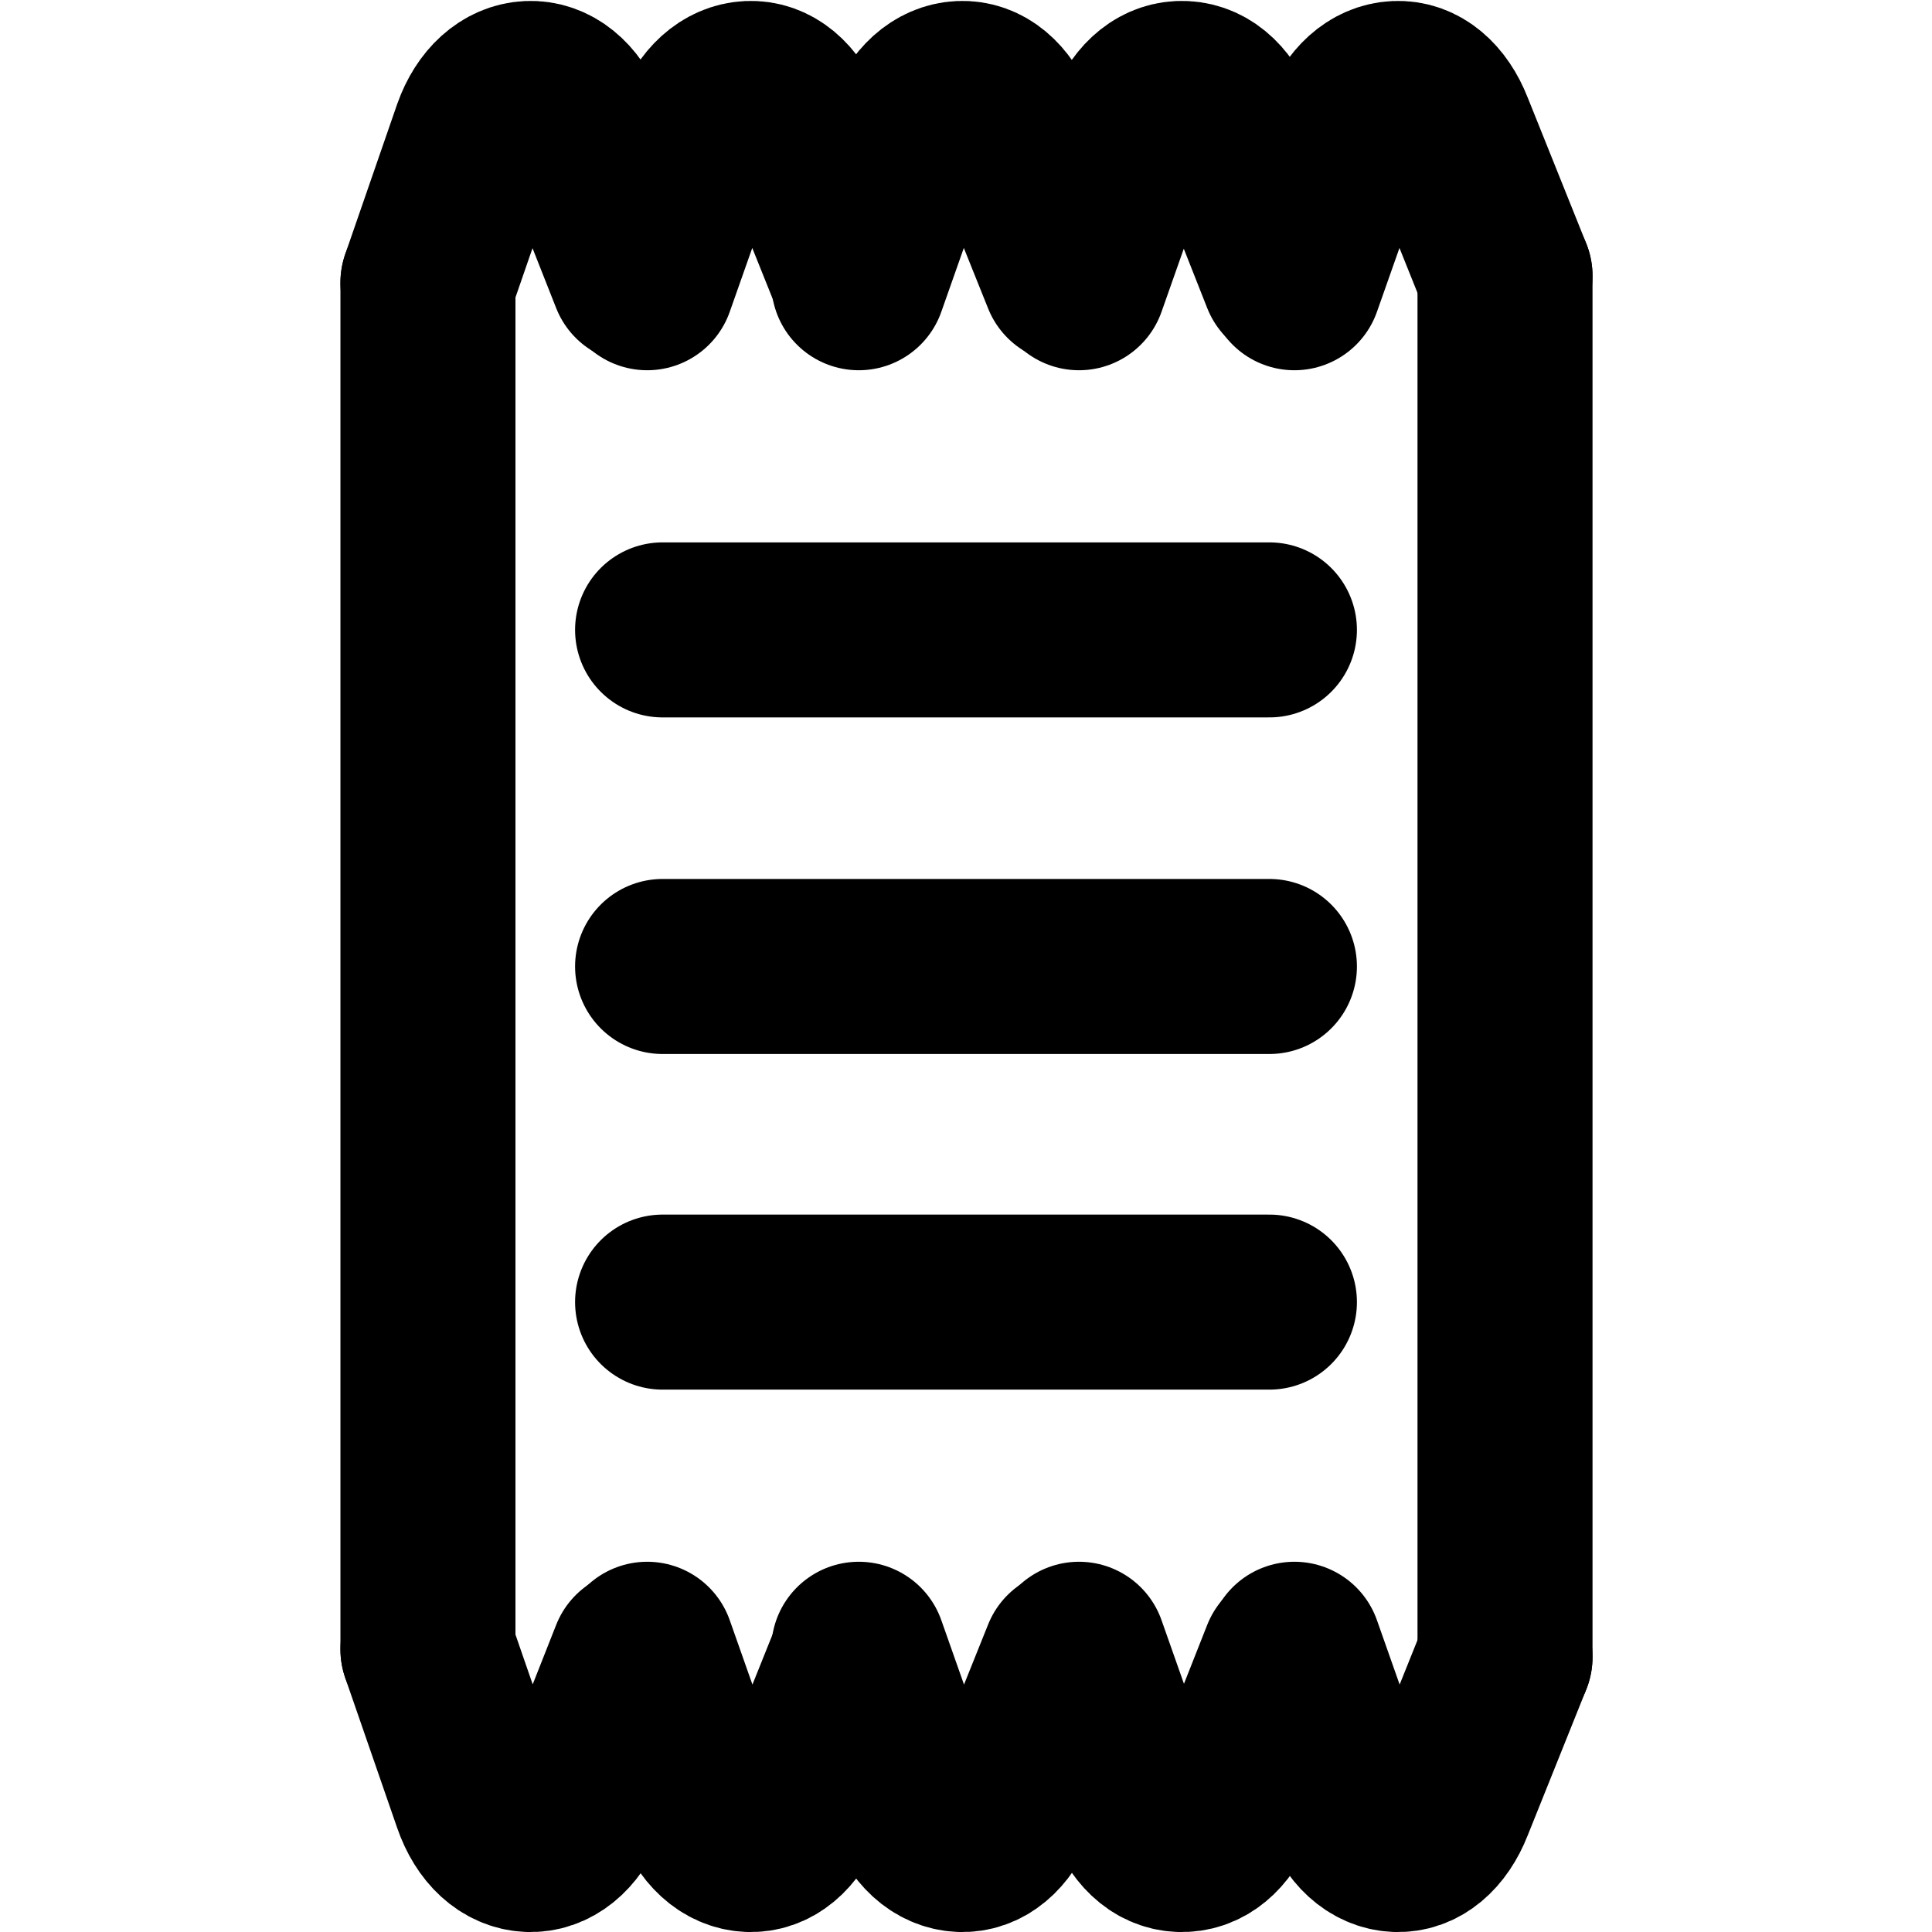
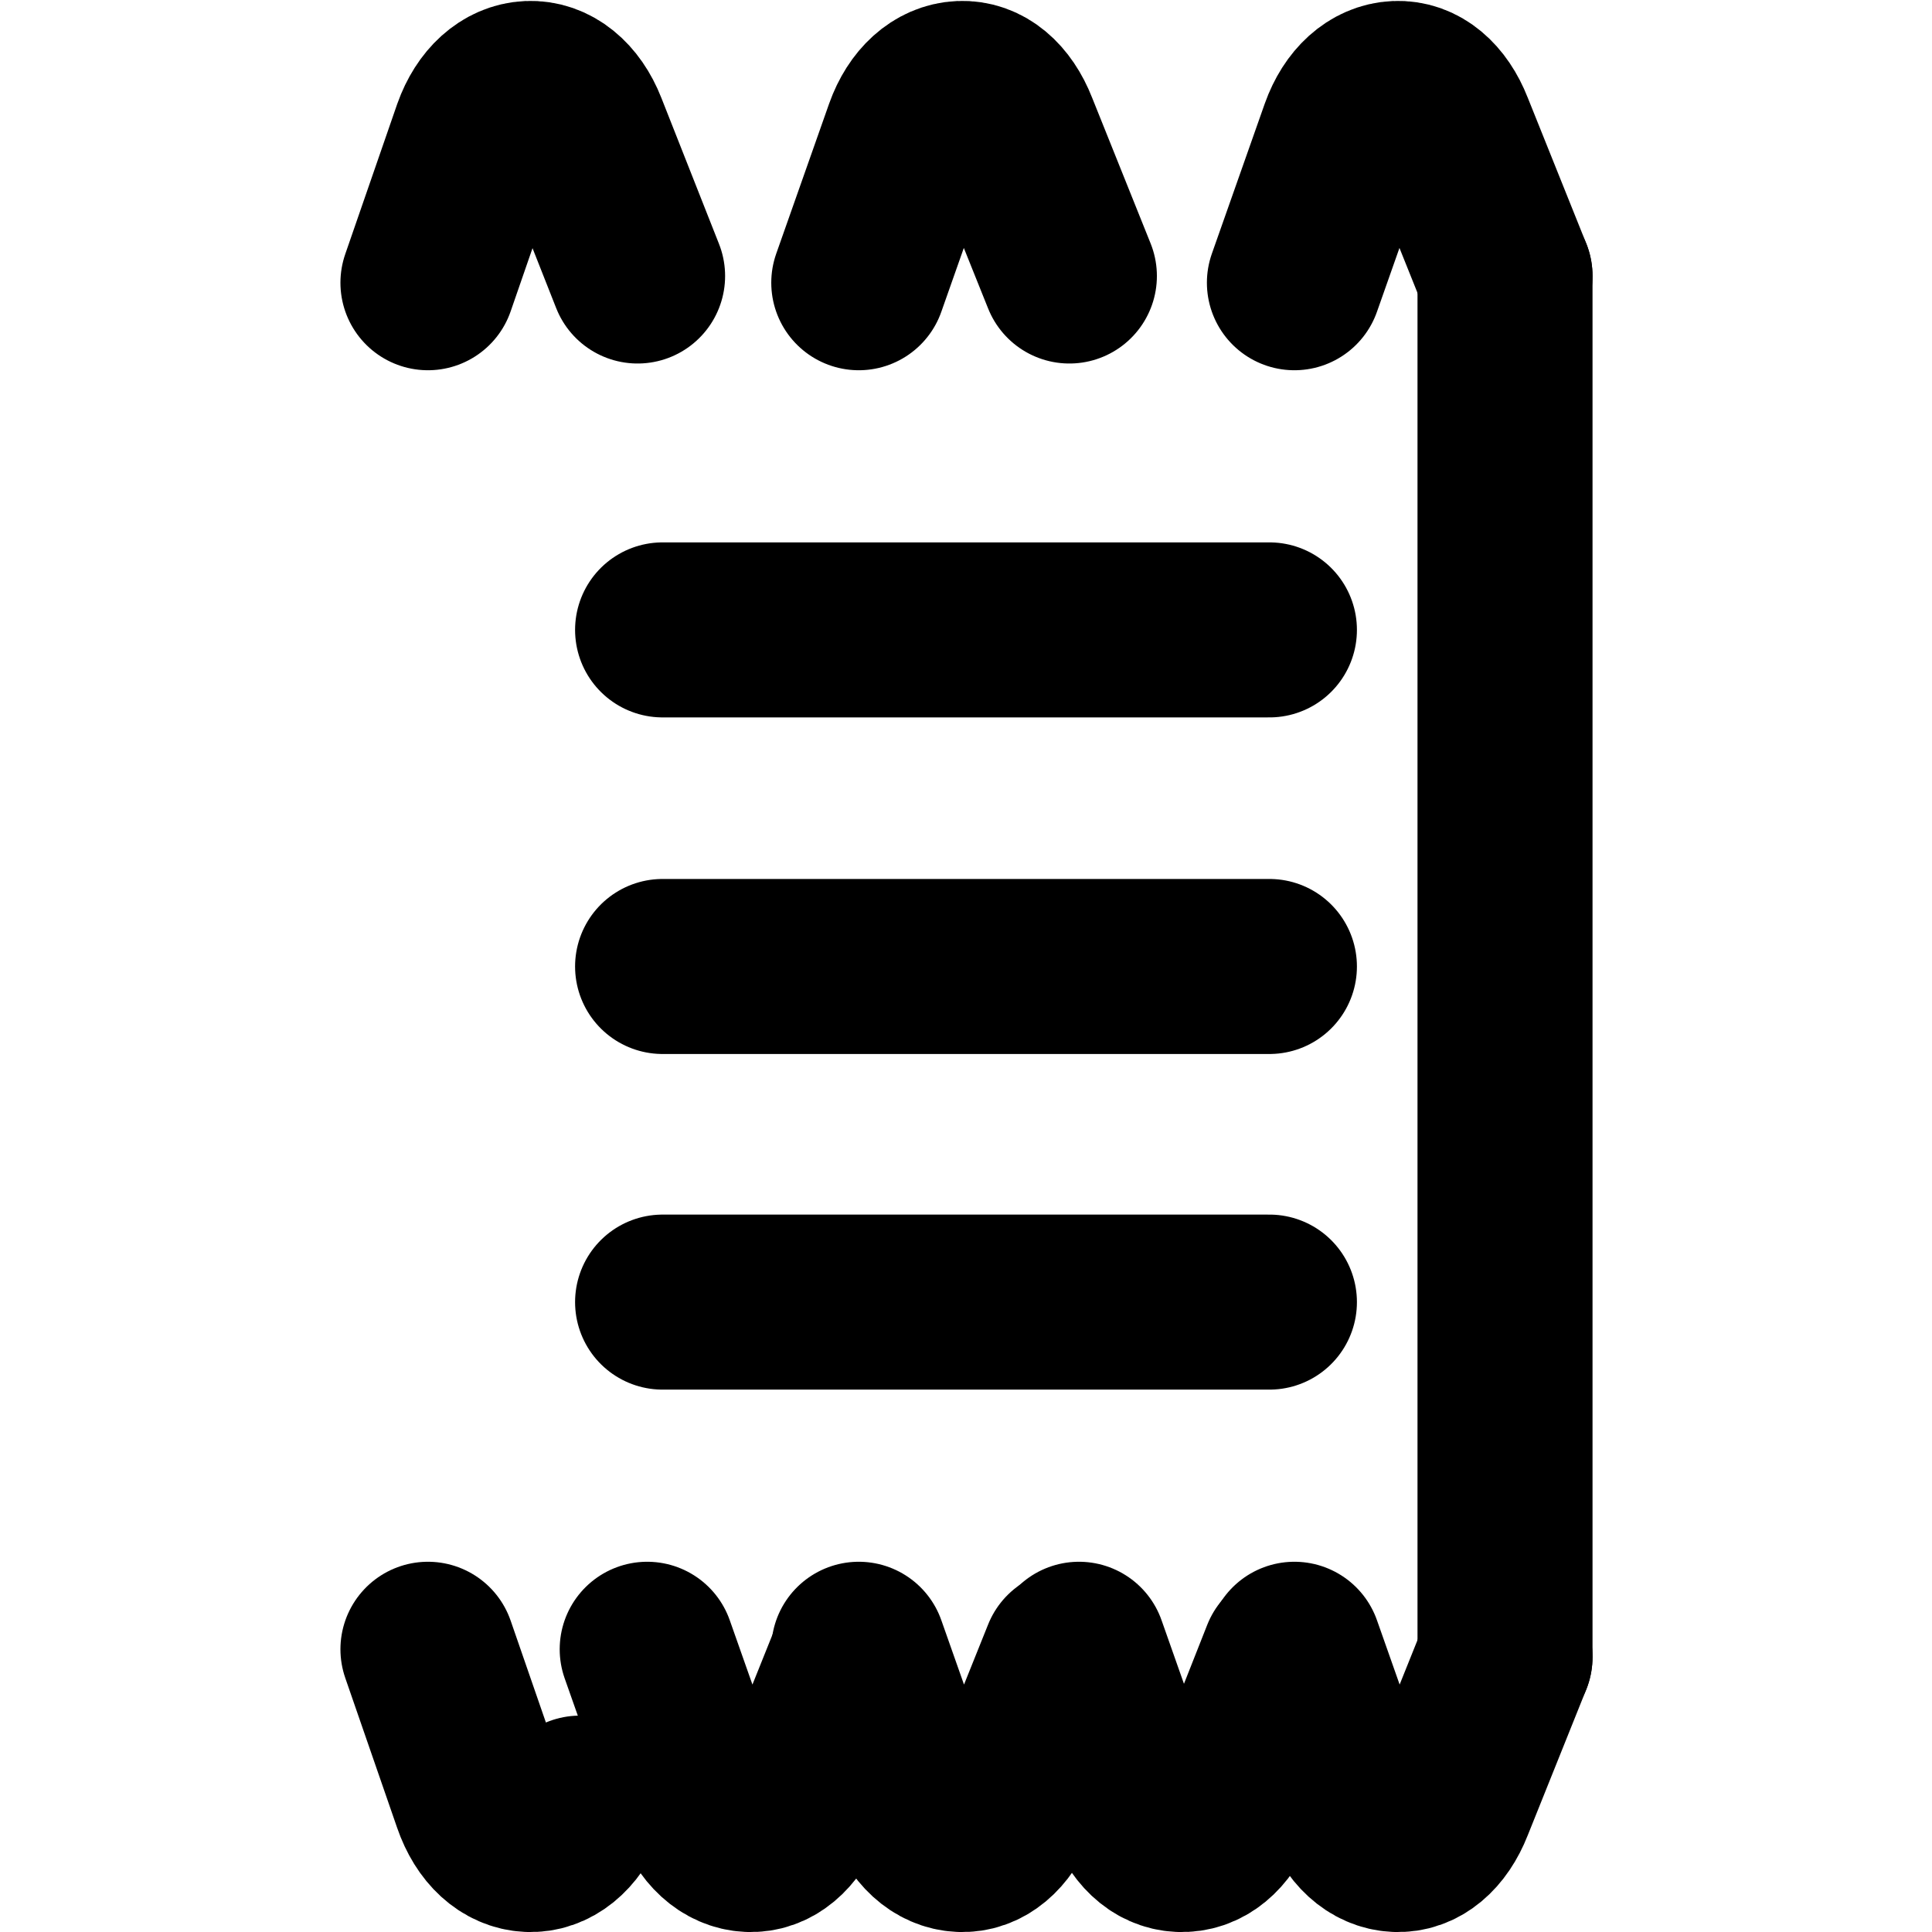
<svg xmlns="http://www.w3.org/2000/svg" xml:space="preserve" width="69px" height="69px" version="1.1" style="shape-rendering:geometricPrecision; text-rendering:geometricPrecision; image-rendering:optimizeQuality; fill-rule:evenodd; clip-rule:evenodd" viewBox="0 0 2009 2009">
  <defs>
    <style type="text/css">
   
    .str0 {stroke:black;stroke-width:182;stroke-linecap:round;stroke-miterlimit:2.613}
    .fil0 {fill:none}
   
  </style>
  </defs>
  <g id="Capa_x0020_1">
    <g id="_2344149300640">
      <g>
        <path class="fil0 str0" d="M445 294l54 -156c10,-28 29,-45 51,-46 22,-1 42,15 53,43l60 152" />
-         <path class="fil0 str0" d="M673 294l55 -156c10,-28 29,-45 51,-46 22,-1 41,15 52,43l61 152" />
        <path class="fil0 str0" d="M893 294l55 -156c10,-28 29,-45 51,-46 22,-1 41,15 52,43l61 152" />
-         <path class="fil0 str0" d="M1122 294l55 -156c10,-28 28,-45 50,-46 23,-1 42,15 53,43l60 152" />
        <path class="fil0 str0" d="M1346 294l55 -156c10,-28 29,-45 51,-46 22,-1 41,15 52,43l61 152" />
-         <path class="fil0 str0" d="M445 1715l54 156c10,29 29,46 51,47 22,1 42,-15 53,-43l60 -152" />
+         <path class="fil0 str0" d="M445 1715l54 156c10,29 29,46 51,47 22,1 42,-15 53,-43" />
        <path class="fil0 str0" d="M673 1715l55 156c10,29 29,46 51,47 22,1 41,-15 52,-43l61 -152" />
        <path class="fil0 str0" d="M893 1715l55 156c10,29 29,46 51,47 22,1 41,-15 52,-43l61 -152" />
        <path class="fil0 str0" d="M1122 1715l55 156c10,29 28,46 50,47 23,1 42,-15 53,-43l60 -152" />
        <path class="fil0 str0" d="M1346 1715l55 156c10,29 29,46 51,47 22,1 41,-15 52,-43l61 -152" />
-         <line class="fil0 str0" x1="445" y1="294" x2="445" y2="1715" />
        <line class="fil0 str0" x1="1565" y1="287" x2="1565" y2="1723" />
      </g>
      <g>
        <line class="fil0 str0" x1="689" y1="655" x2="1320" y2="655" />
        <line class="fil0 str0" x1="689" y1="1005" x2="1320" y2="1005" />
        <line class="fil0 str0" x1="689" y1="1354" x2="1320" y2="1354" />
      </g>
    </g>
-     <polygon class="fil0" points="2009,0 0,0 0,2009 2009,2009 " />
  </g>
</svg>